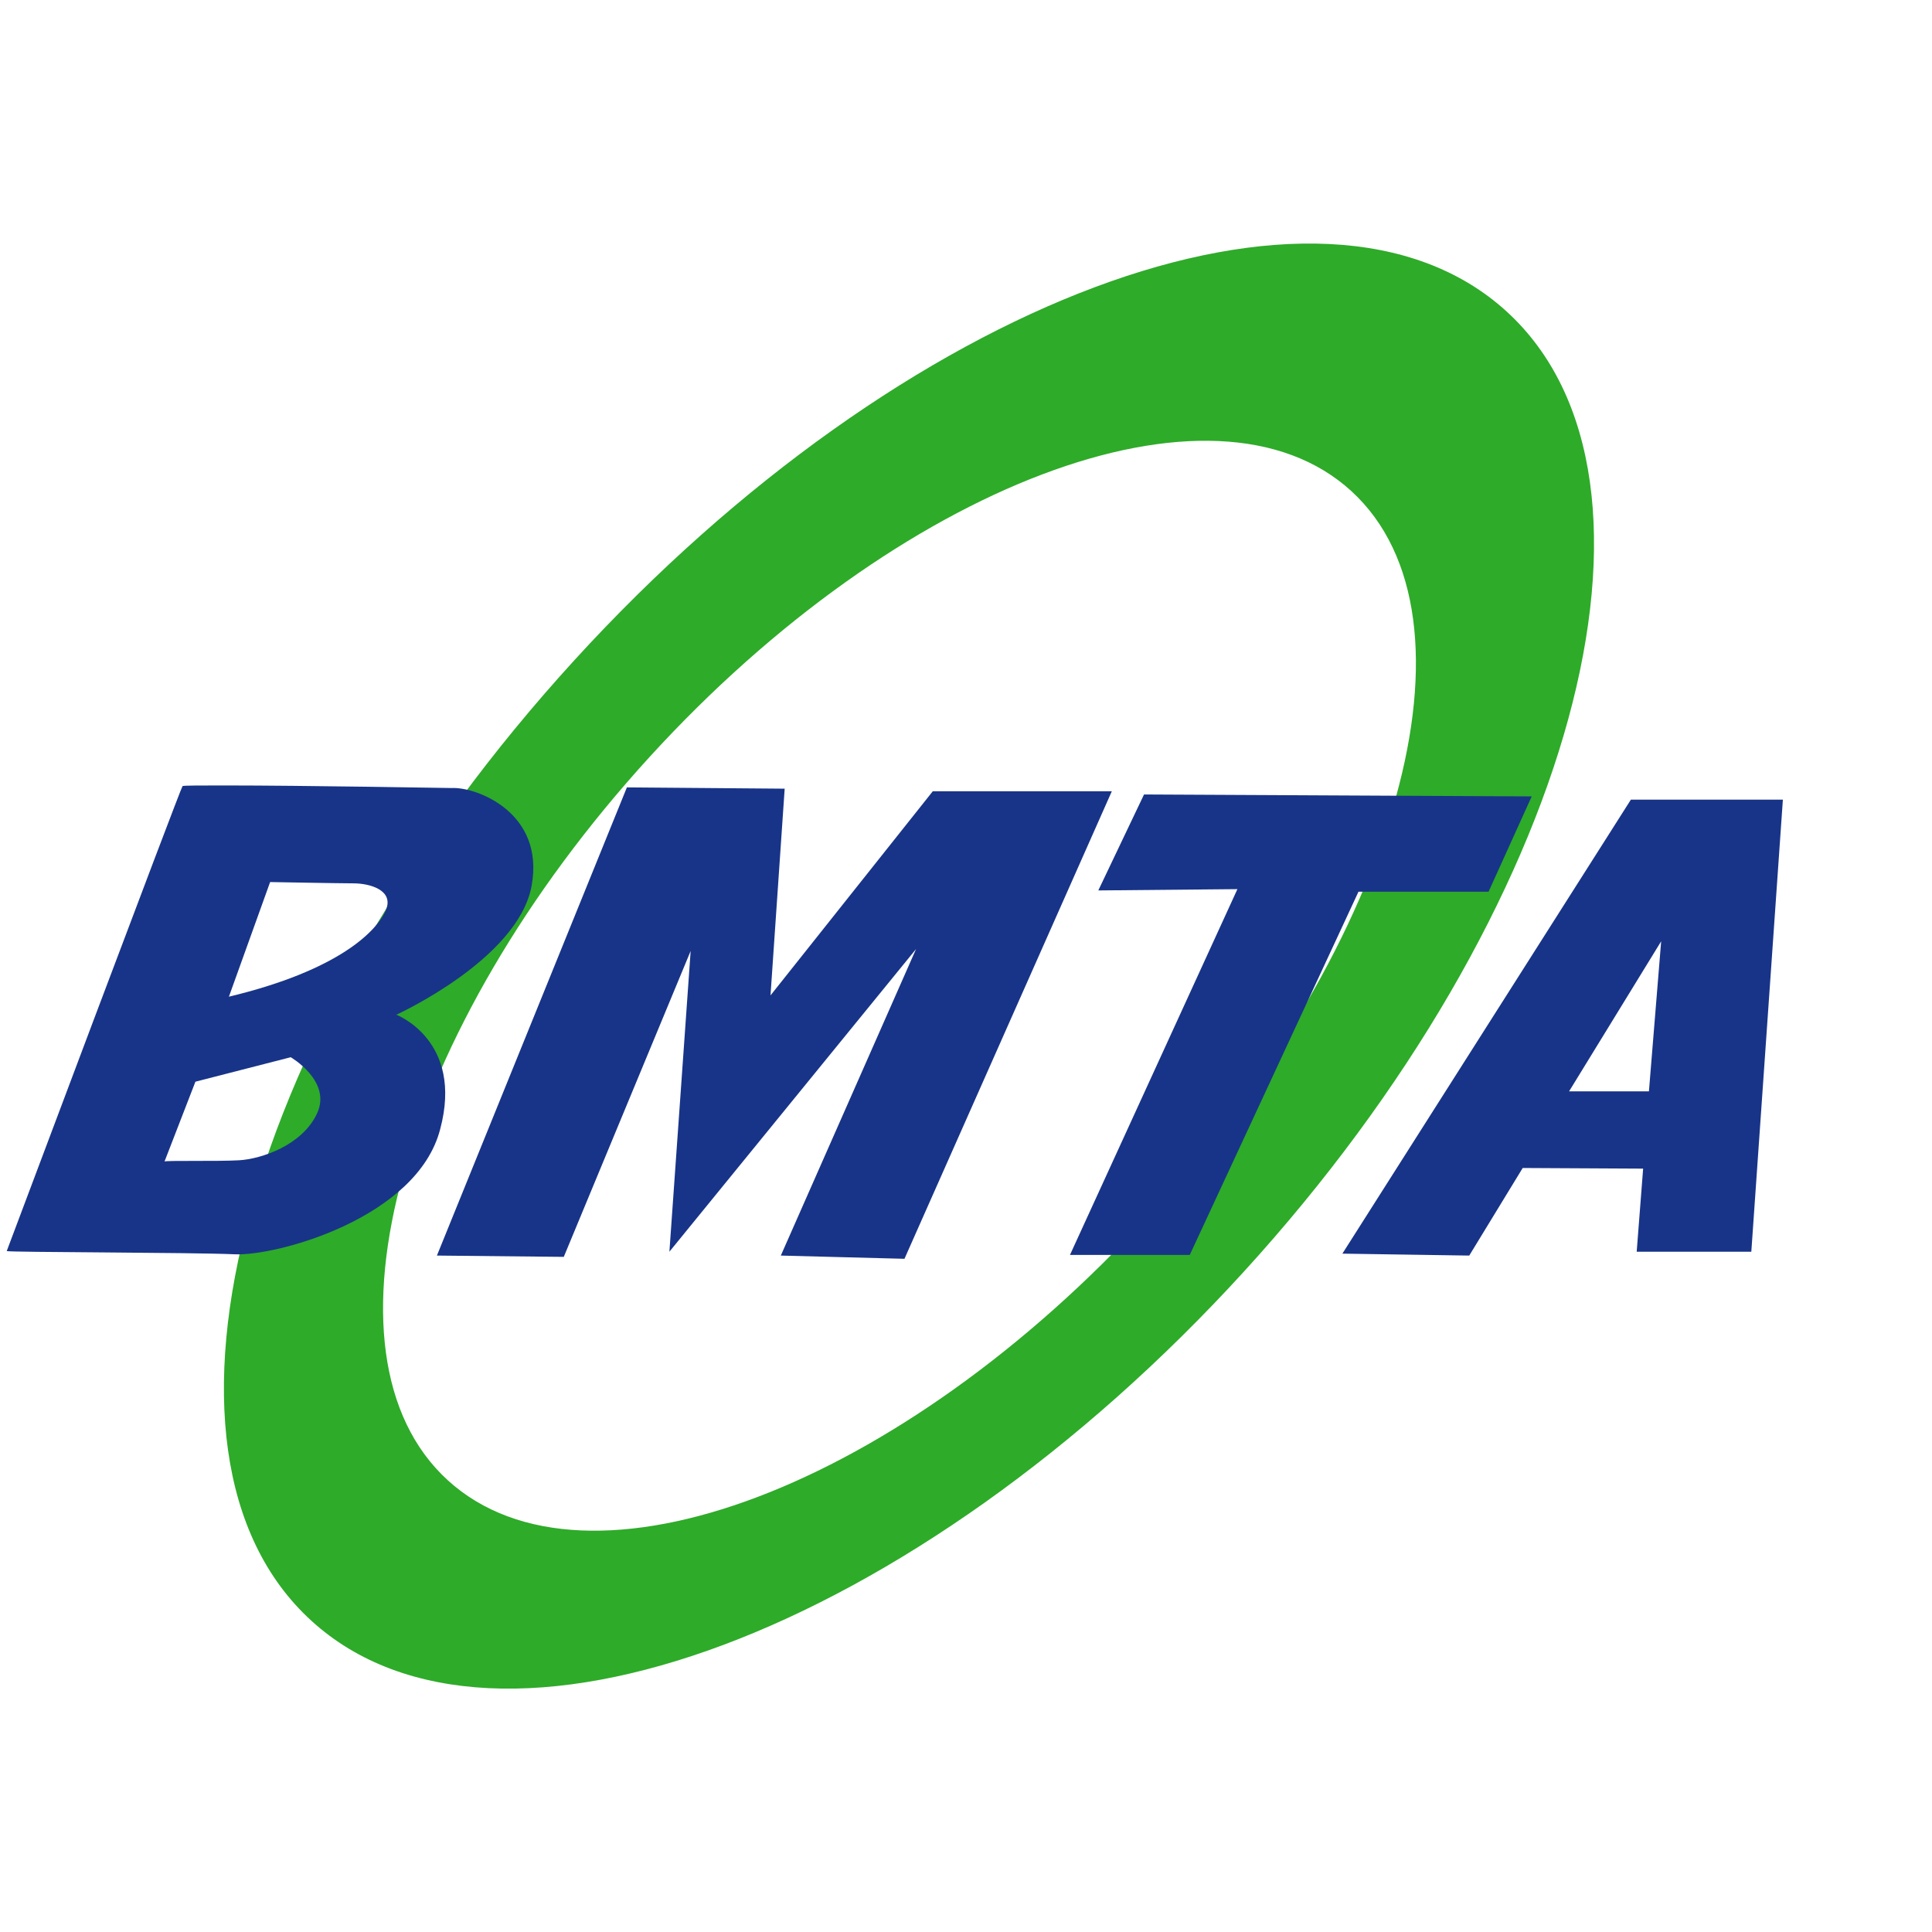
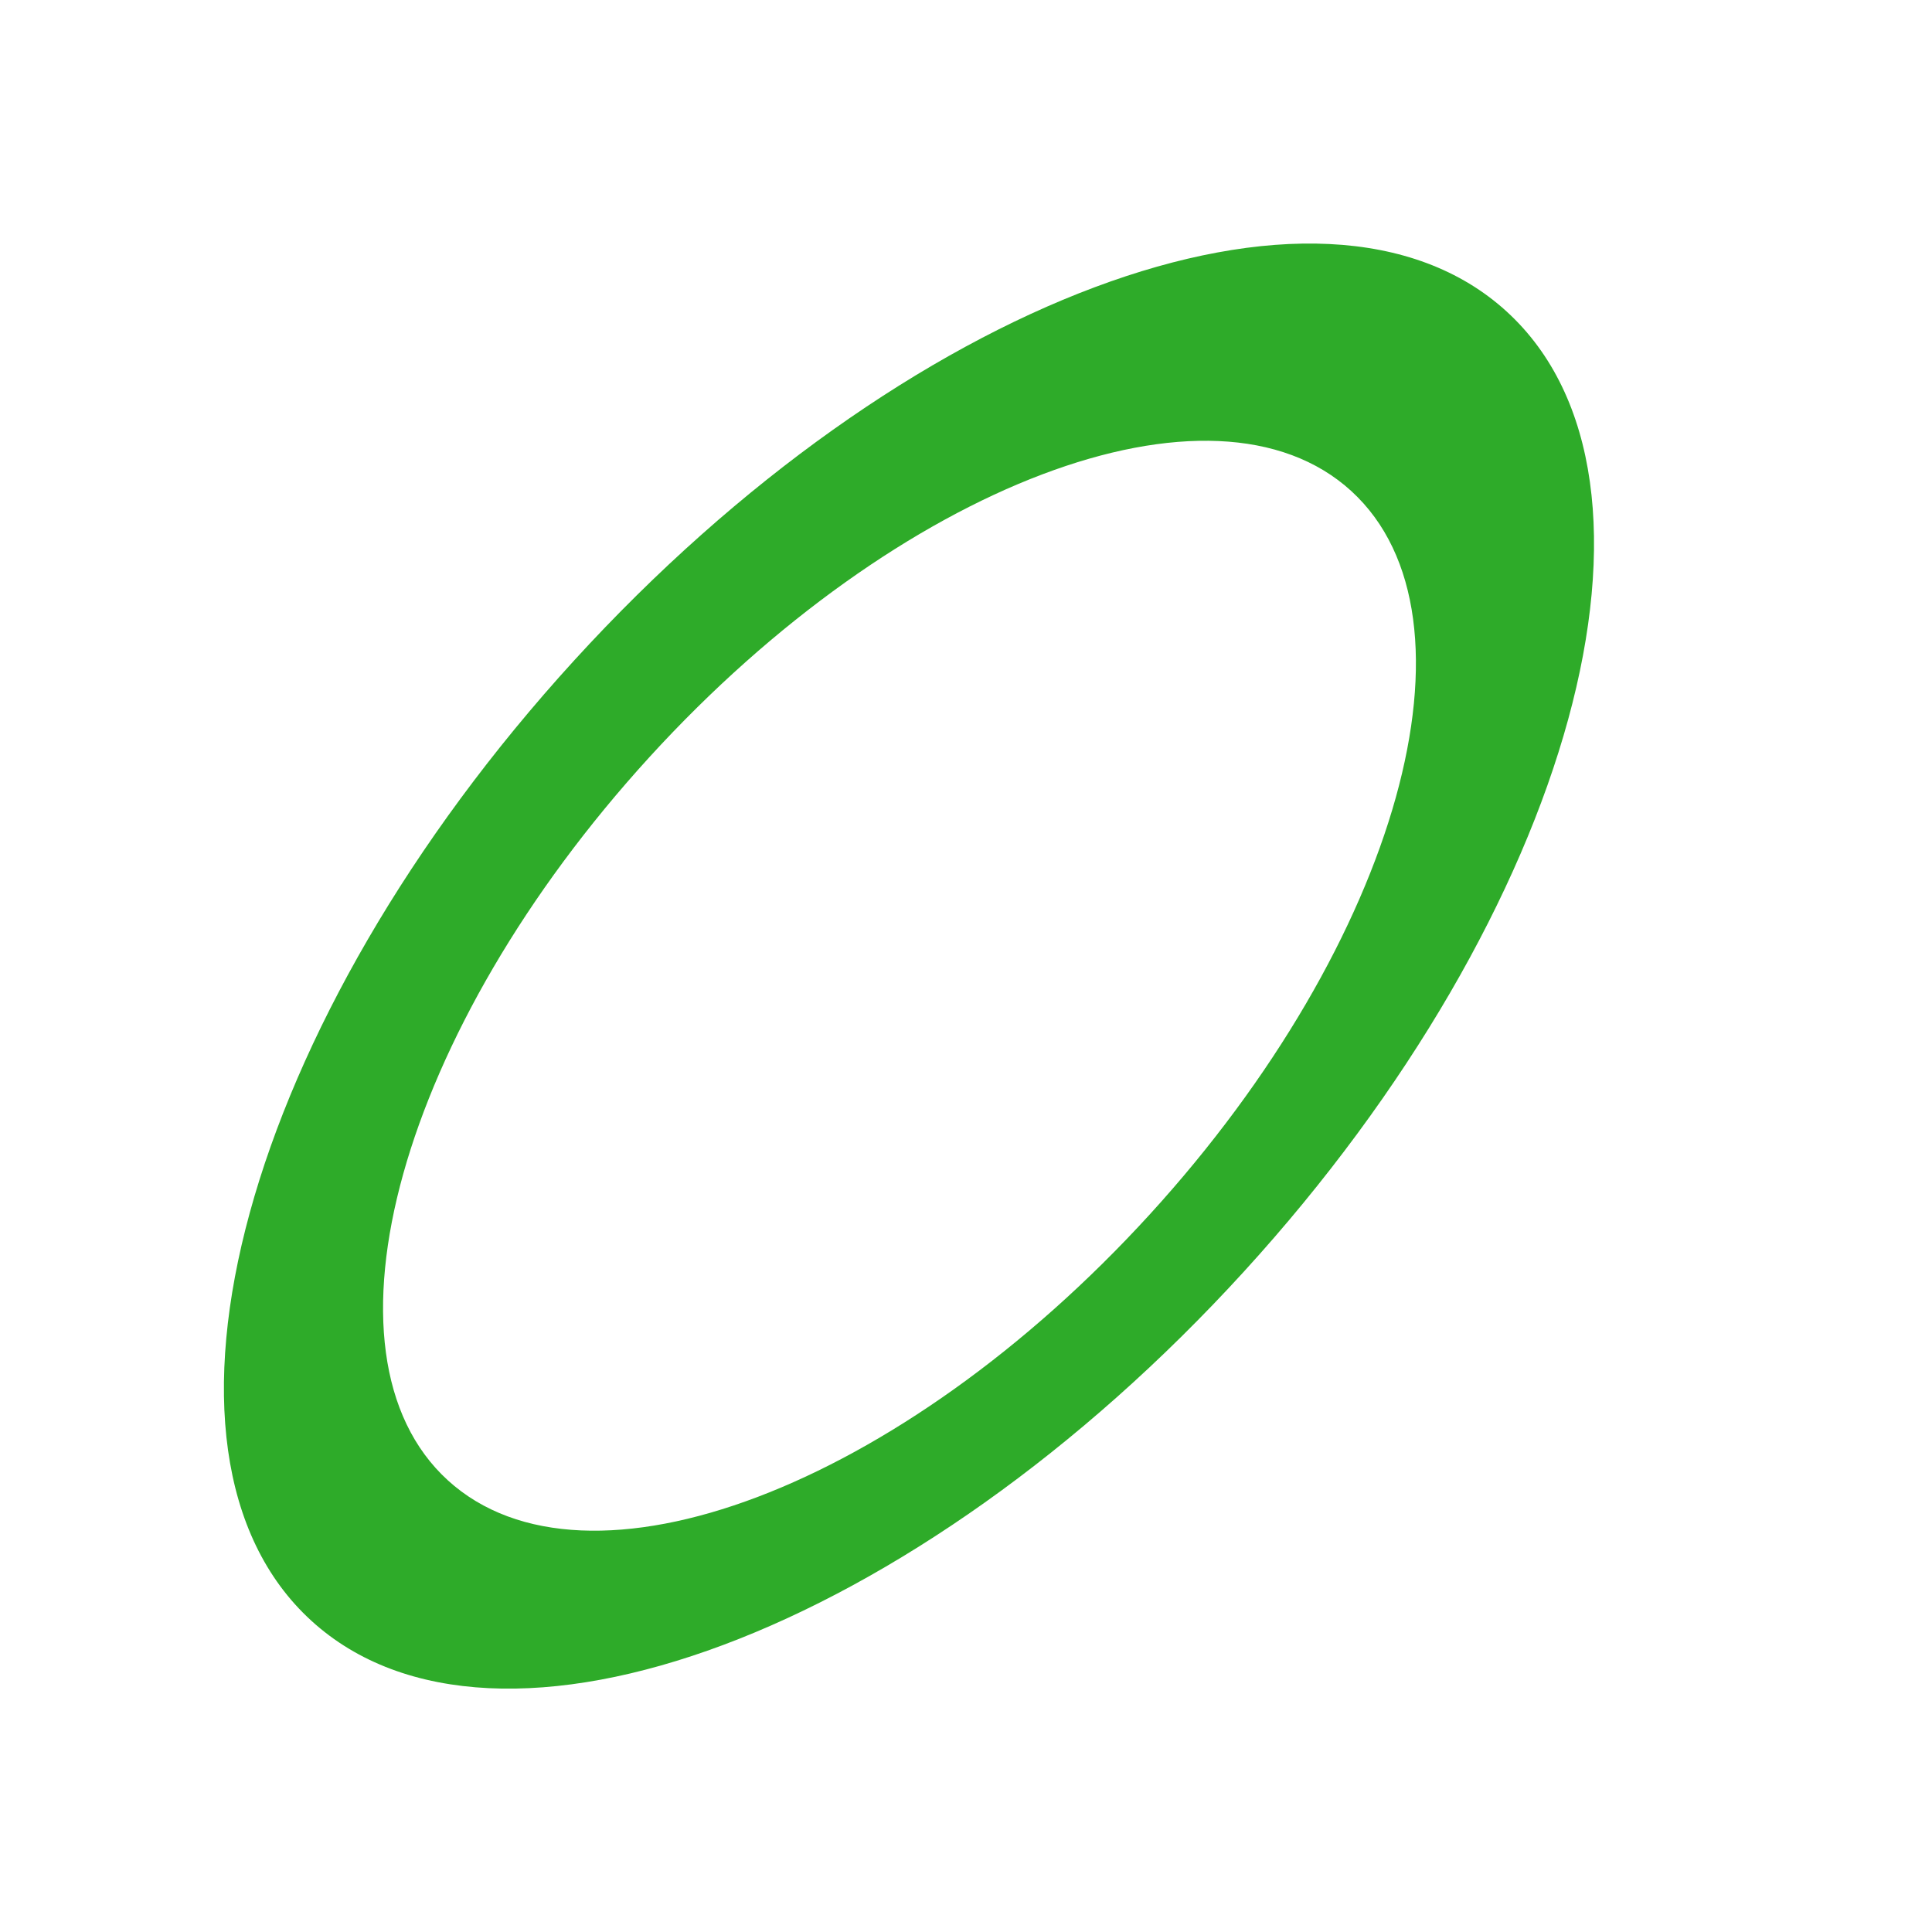
<svg xmlns="http://www.w3.org/2000/svg" version="1.1" id="svg8056" x="0px" y="0px" viewBox="0 0 300 300" style="enable-background:new 0 0 300 300;" xml:space="preserve">
  <style type="text/css">
	.st0{fill:#2EAB29;}
	.st1{fill-rule:evenodd;clip-rule:evenodd;fill:#183488;}
</style>
  <g id="layer1" transform="translate(-21.656,-220.135)">
    <path id="path19099" class="st0" d="M110.8,322.7C59.6,378.8,41.3,445.6,70,471.8s93.6,1.9,144.8-54.2s69.5-122.9,40.8-149.1   S162,266.6,110.8,322.7z M122.5,337.7c38.7-42.4,87.6-60.9,109-41.3s7.4,69.9-31.3,112.3s-87.5,60.9-109,41.3   S83.8,380.1,122.5,337.7z" />
-     <path id="path20073" class="st1" d="M56.7,342.1c-3.9,0-6.6,0-6.7,0.1c-0.3,0.3-27.3,72.2-27.3,72.2c0.3,0.2,28.9,0.2,35.4,0.5   s28.3-5.6,31.9-19.4c3.7-13.8-6.8-17.8-6.8-17.8s18.9-8.6,21-20s-8.6-15.4-12.4-15.2C91.8,342.5,68.5,342.1,56.7,342.1z M119,342.4   l-29.5,72.7l19.7,0.2l19.7-47.5l-3.3,46.7l38.3-47l-21,47.6l19.2,0.5l32.2-72.6h-27.8l-25.2,31.7l2.2-32.1L119,342.4z M199.3,343.5   l-7.1,14.9l21.6-0.2l-26,56.8h18.6l26.2-56.4h20.2l6.7-14.8L199.3,343.5z M274.9,344.3l-44.8,70.5l19.7,0.3l8.3-13.6l18.7,0.1   l-1,12.9h17.8l4.9-70.2H274.9z M63.6,357.1c0,0,10.9,0.2,12.9,0.2c2.7,0,6.3,1.1,5.1,4.1c-1.4,3.3-7.3,9.4-24.4,13.5L63.6,357.1z    M279.6,366.3l-1.9,23.3h-12.4L279.6,366.3z M66.8,384.3c0,0,6.4,3.7,4.1,8.7s-8.7,7.1-12.1,7.3s-11.6,0-11.6,0.2l4.8-12.4   L66.8,384.3z" />
  </g>
</svg>